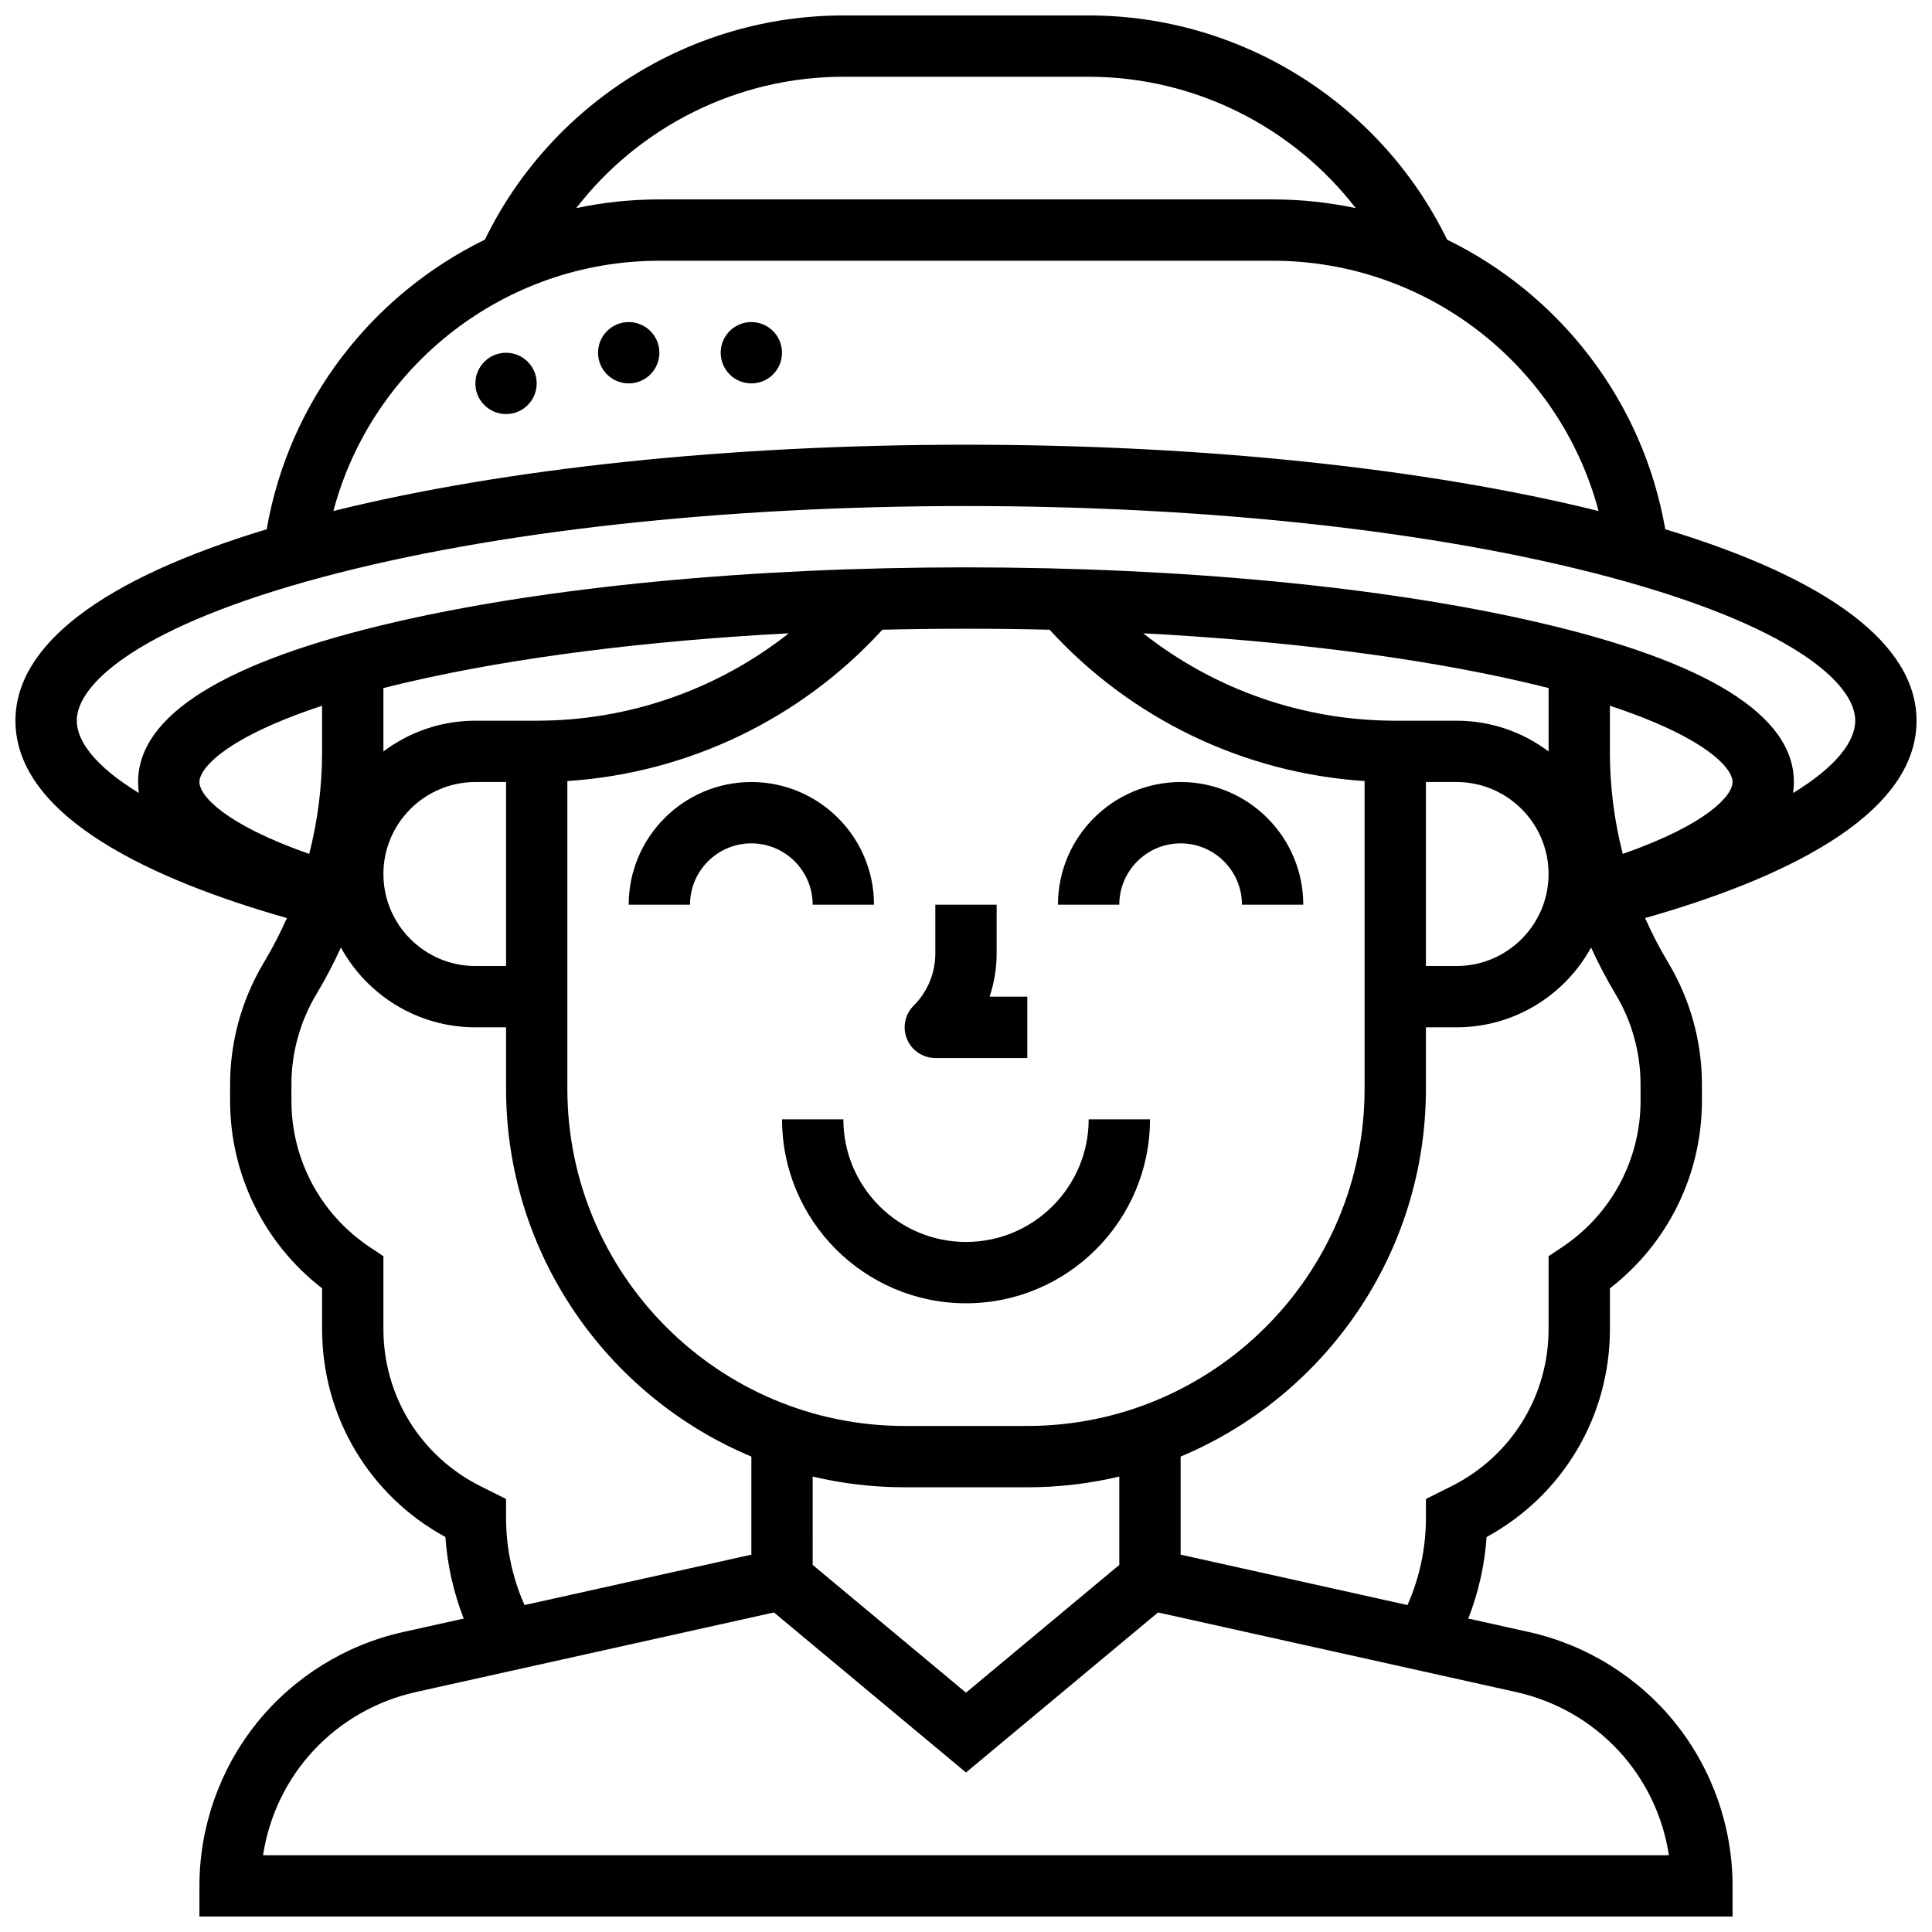
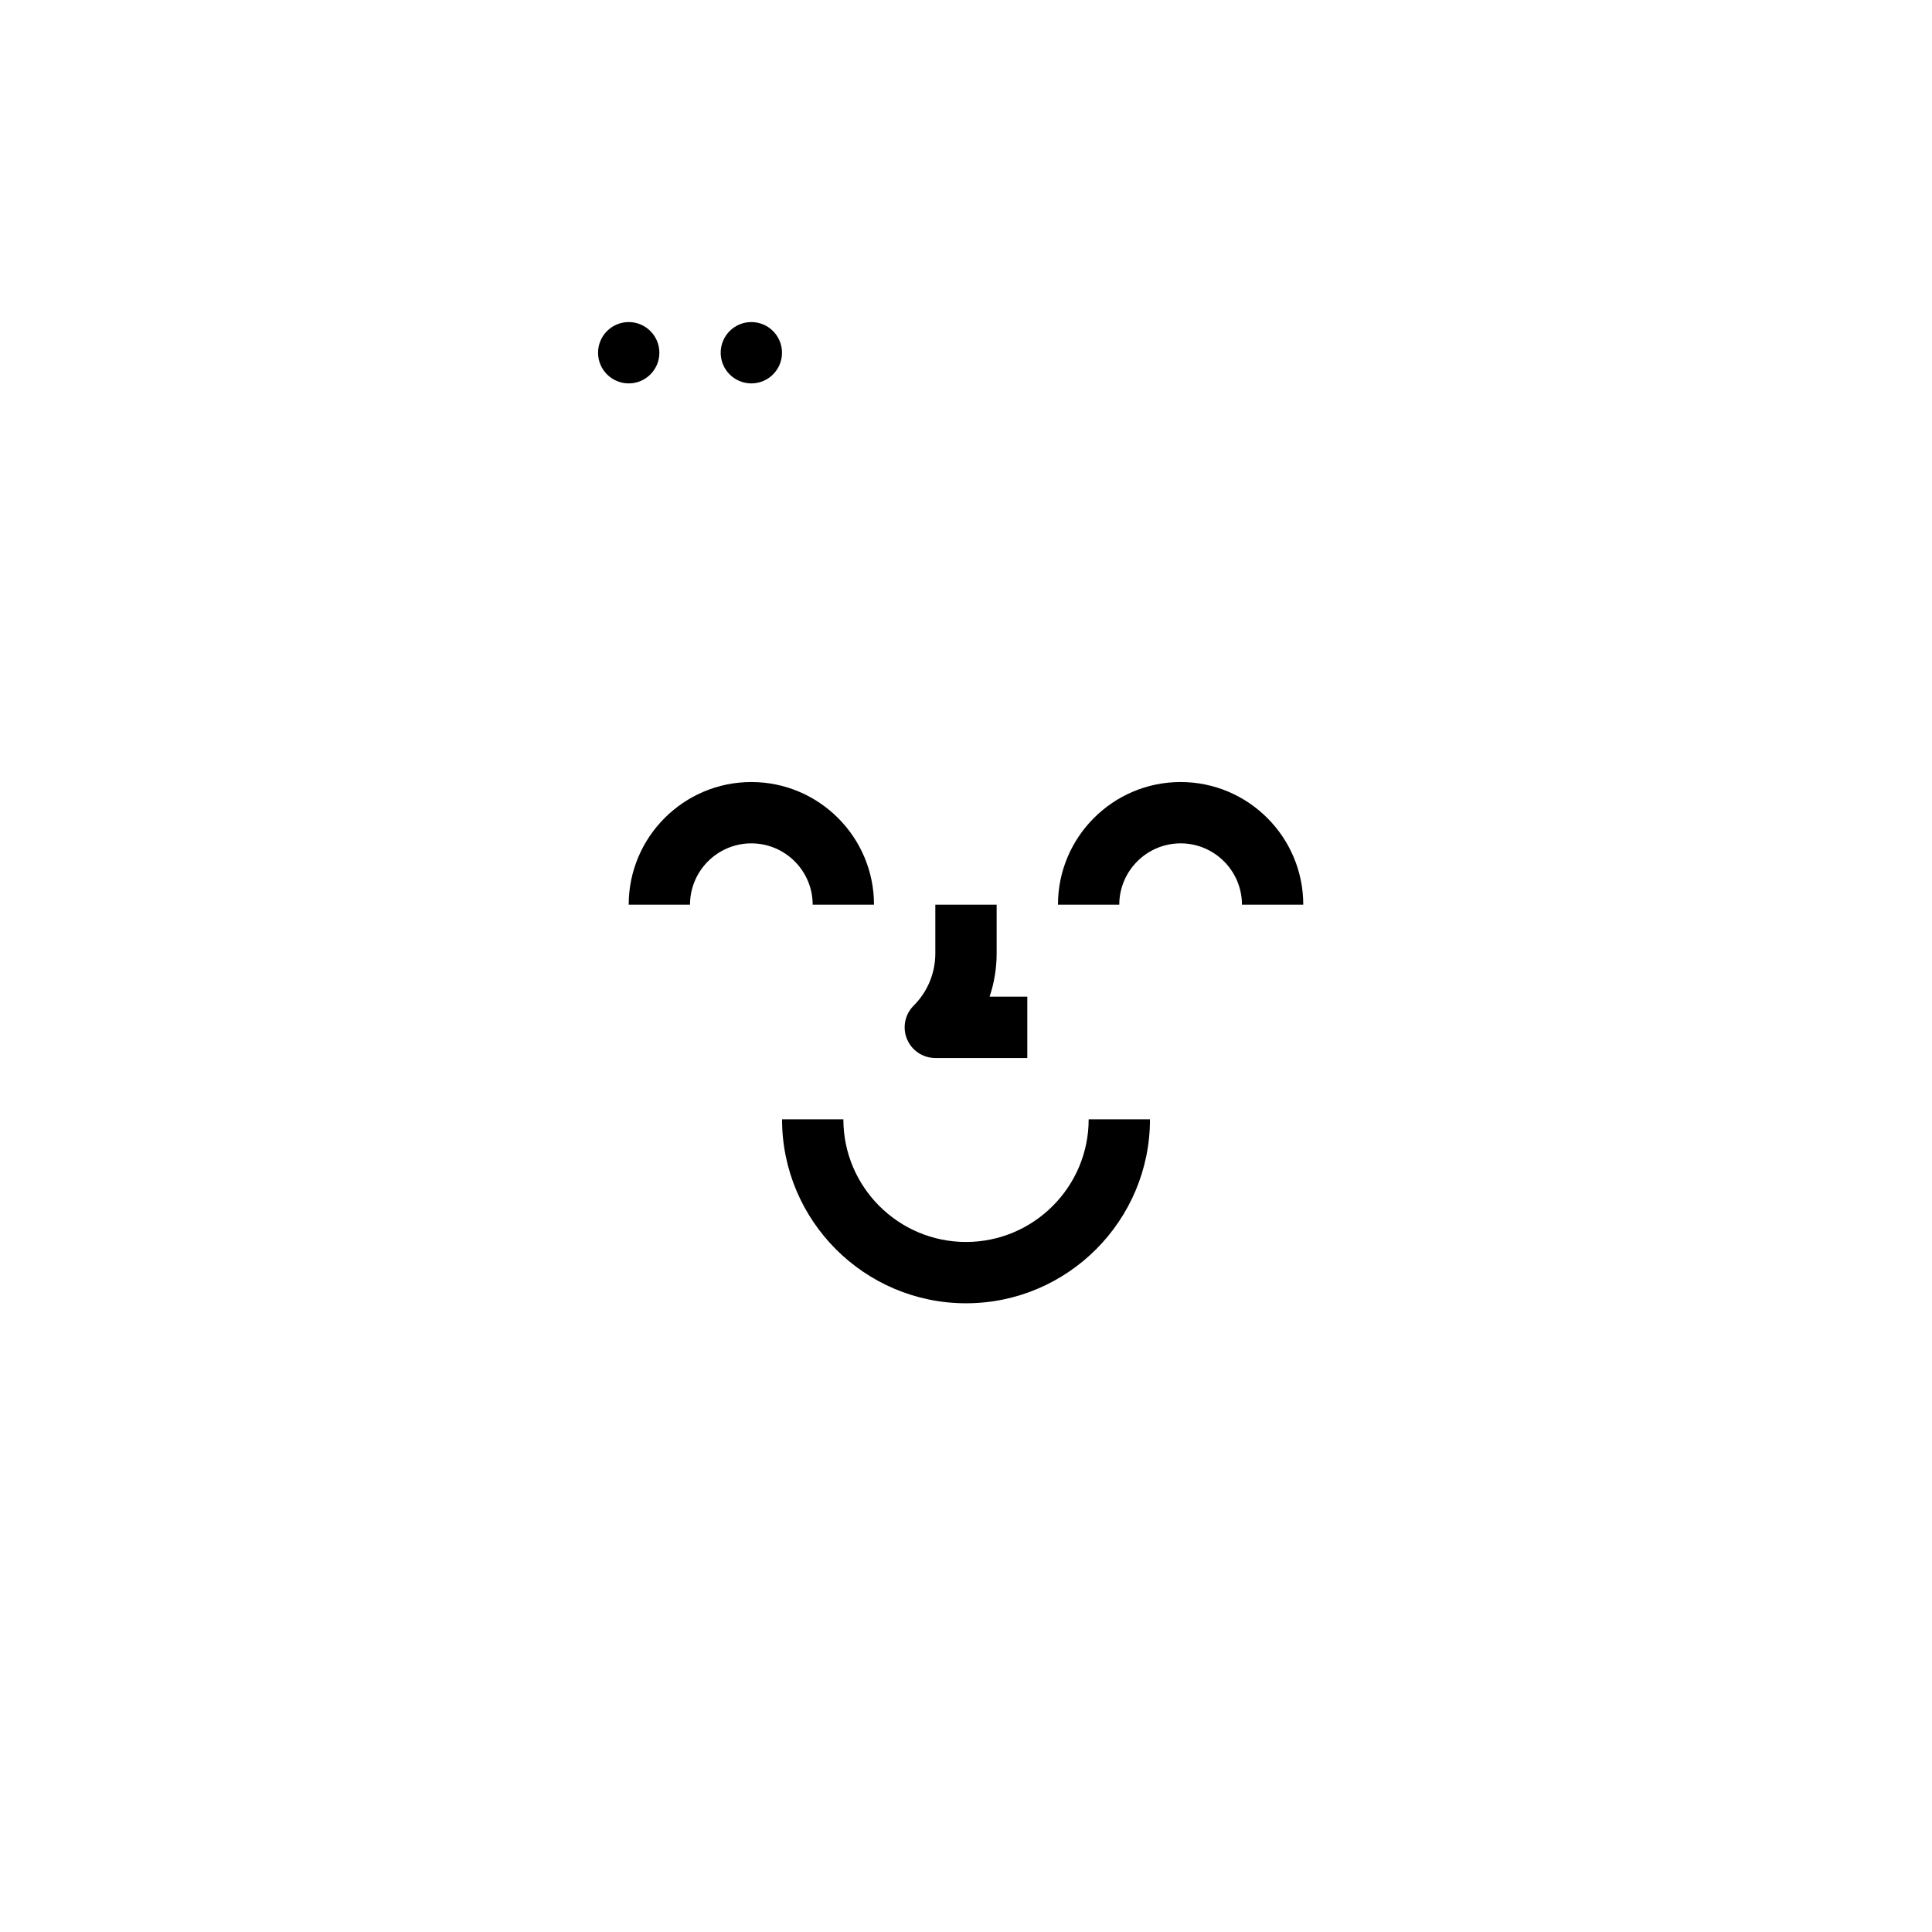
<svg xmlns="http://www.w3.org/2000/svg" width="800px" height="800px" version="1.1" viewBox="144 144 512 512">
  <defs>
    <clipPath id="a">
-       <path d="m148.09 148.09h503.81v503.81h-503.81z" />
-     </clipPath>
+       </clipPath>
  </defs>
  <path d="m367.5 440.63h-16.25c0 26.883 21.871 48.754 48.754 48.754s48.754-21.871 48.754-48.754h-16.25c0 17.922-14.582 32.504-32.504 32.504-17.926 0-32.504-14.582-32.504-32.504z" />
  <path d="m408.12 383.75h-16.25v12.887c0 5.238-2.039 10.168-5.746 13.871-2.324 2.324-3.019 5.82-1.762 8.855 1.254 3.039 4.219 5.016 7.504 5.016h24.379v-16.25h-9.996c1.23-3.652 1.871-7.523 1.871-11.492z" />
  <path d="m359.37 383.75h16.25c0-17.922-14.582-32.504-32.504-32.504s-32.504 14.582-32.504 32.504h16.25c0-8.961 7.293-16.25 16.25-16.25 8.969 0 16.258 7.289 16.258 16.25z" />
  <path d="m456.88 367.5c8.961 0 16.25 7.293 16.25 16.25h16.25c0-17.922-14.582-32.504-32.504-32.504s-32.504 14.582-32.504 32.504h16.25c0.008-8.961 7.297-16.25 16.258-16.25z" />
  <g clip-path="url(#a)">
    <path d="m651.9 334.99c0-20.094-22.973-37.531-66.586-50.73-5.926-34.117-28.062-62.234-57.816-76.746-17.629-36.195-54.582-59.422-94.996-59.422h-65.008c-40.414 0-77.367 23.227-95 59.422-29.754 14.516-51.891 42.629-57.816 76.746-43.613 13.195-66.586 30.637-66.586 50.73 0 25.836 37.254 42.445 71.938 52.305-1.789 4.031-3.816 7.965-6.098 11.77-5.859 9.77-8.957 20.953-8.957 32.348v4.293c0 19.574 9.035 37.848 24.379 49.711v10.762c0 23.184 12.461 44.105 32.68 55.148 0.516 7.426 2.16 14.719 4.856 21.609l-16.082 3.574c-15.25 3.387-29.027 11.965-38.801 24.148-9.777 12.184-15.16 27.496-15.16 43.117v8.125h406.3v-8.125c0-15.621-5.383-30.934-15.156-43.117-9.773-12.184-23.555-20.762-38.801-24.148l-16.082-3.574c2.695-6.894 4.34-14.188 4.856-21.609 20.223-11.047 32.684-31.965 32.684-55.148v-10.762c15.344-11.867 24.379-30.137 24.379-49.711v-4.293c0-11.395-3.098-22.578-8.961-32.348-2.281-3.805-4.309-7.738-6.098-11.77 34.688-9.863 71.938-26.469 71.938-52.305zm-284.41-170.65h65.008c28.02 0 54.074 13.203 70.785 34.816-7.125-1.512-14.496-2.312-22.031-2.312h-162.52c-7.535 0-14.906 0.797-22.027 2.312 16.711-21.613 42.762-34.816 70.785-34.816zm-48.758 48.758h162.52c40.949 0 76.141 27.766 86.379 66.32-45.836-11.344-104.99-17.566-167.64-17.566s-121.8 6.223-167.64 17.566c10.242-38.555 45.43-66.32 86.379-66.32zm255.32 157.2c-2.246-8.75-3.41-17.781-3.41-26.895v-12.371c25.133 8.285 32.504 16.434 32.504 20.215 0 3.469-6.356 11.059-29.094 19.051zm-19.664-27.156c-6.797-5.113-15.238-8.148-24.379-8.148h-16.25c-24.457 0-47.922-8.273-66.801-23.164 37.855 1.988 72.559 6.387 100.61 12.859 2.375 0.547 4.637 1.102 6.828 1.656v16.797zm-32.504 8.102h8.125c13.441 0 24.379 10.938 24.379 24.379s-10.938 24.379-24.379 24.379h-8.125zm-99.734-40.359c21.672 23.691 51.566 38.012 83.48 40.098l0.004 81.523c0 49.285-40.098 89.387-89.387 89.387h-32.504c-49.285 0-89.387-40.098-89.387-89.387v-81.523c31.914-2.086 61.812-16.402 83.48-40.098 7.312-0.18 14.703-0.27 22.16-0.27 7.453 0 14.844 0.09 22.152 0.27zm18.477 247.83-40.629 33.859-40.629-33.859-0.004-23.414c7.828 1.855 15.988 2.844 24.379 2.844h32.504c8.387 0 16.551-0.988 24.379-2.844zm-154.39-223.72h-16.25c-9.141 0-17.582 3.035-24.379 8.148v-16.797c2.188-0.555 4.453-1.109 6.828-1.656 28.047-6.473 62.75-10.867 100.61-12.859-18.883 14.891-42.348 23.164-66.805 23.164zm-8.125 65.008h-8.125c-13.441 0-24.379-10.938-24.379-24.379s10.938-24.379 24.379-24.379h8.125zm-48.758-56.598c0 9.113-1.168 18.145-3.41 26.895-22.738-7.992-29.094-15.582-29.094-19.055 0-3.777 7.371-11.93 32.504-20.215zm48.758 202.86v-5.023l-6.734-3.367c-15.895-7.945-25.77-23.922-25.77-41.695v-19.27l-3.617-2.414c-13-8.664-20.762-23.164-20.762-38.789v-4.293c0-8.449 2.297-16.742 6.644-23.984 2.394-3.992 4.547-8.113 6.469-12.324 6.91 12.59 20.297 21.145 35.645 21.145h8.125v16.25c0 43.859 26.867 81.555 65.008 97.508v25.992l-60.117 13.359c-3.211-7.231-4.891-15.109-4.891-23.094zm308.17 89.387h-372.57c3.238-21.242 19.035-38.477 40.617-43.273l94.773-21.062 50.895 42.41 50.891-42.41 94.773 21.062c21.582 4.793 37.379 22.031 40.617 43.273zm-7.512-199.95c0 15.625-7.762 30.121-20.762 38.789l-3.617 2.414v19.27c0 17.77-9.875 33.75-25.77 41.699l-6.734 3.363v5.023c0 7.984-1.68 15.863-4.891 23.094l-60.117-13.359v-25.992c38.141-15.953 65.008-53.648 65.008-97.508v-16.25h8.125c15.348 0 28.73-8.555 35.641-21.148 1.922 4.211 4.074 8.332 6.469 12.324 4.348 7.242 6.644 15.535 6.644 23.984zm40.422-81.551c0.137-0.957 0.207-1.93 0.207-2.914 0-17.691-22.938-31.953-68.18-42.395-40.484-9.344-94.191-14.488-151.22-14.488-57.031 0-110.73 5.144-151.22 14.488-45.242 10.441-68.18 24.703-68.18 42.395 0 0.984 0.07 1.957 0.207 2.914-11.629-7.074-16.461-13.832-16.461-19.164 0-10 17.172-25.262 65.367-38.117 45.383-12.102 105.86-18.766 170.29-18.766s124.9 6.664 170.29 18.766c48.195 12.852 65.367 28.117 65.367 38.117 0 5.332-4.832 12.09-16.461 19.164z" />
  </g>
-   <path d="m286.23 245.61c0 4.488-3.637 8.125-8.125 8.125s-8.125-3.637-8.125-8.125 3.637-8.125 8.125-8.125 8.125 3.637 8.125 8.125" />
  <path d="m318.74 237.48c0 4.488-3.637 8.125-8.125 8.125s-8.125-3.637-8.125-8.125 3.637-8.129 8.125-8.129 8.125 3.641 8.125 8.129" />
  <path d="m351.24 237.48c0 4.488-3.637 8.125-8.125 8.125-4.488 0-8.125-3.637-8.125-8.125s3.637-8.129 8.125-8.129c4.488 0 8.125 3.641 8.125 8.129" />
</svg>